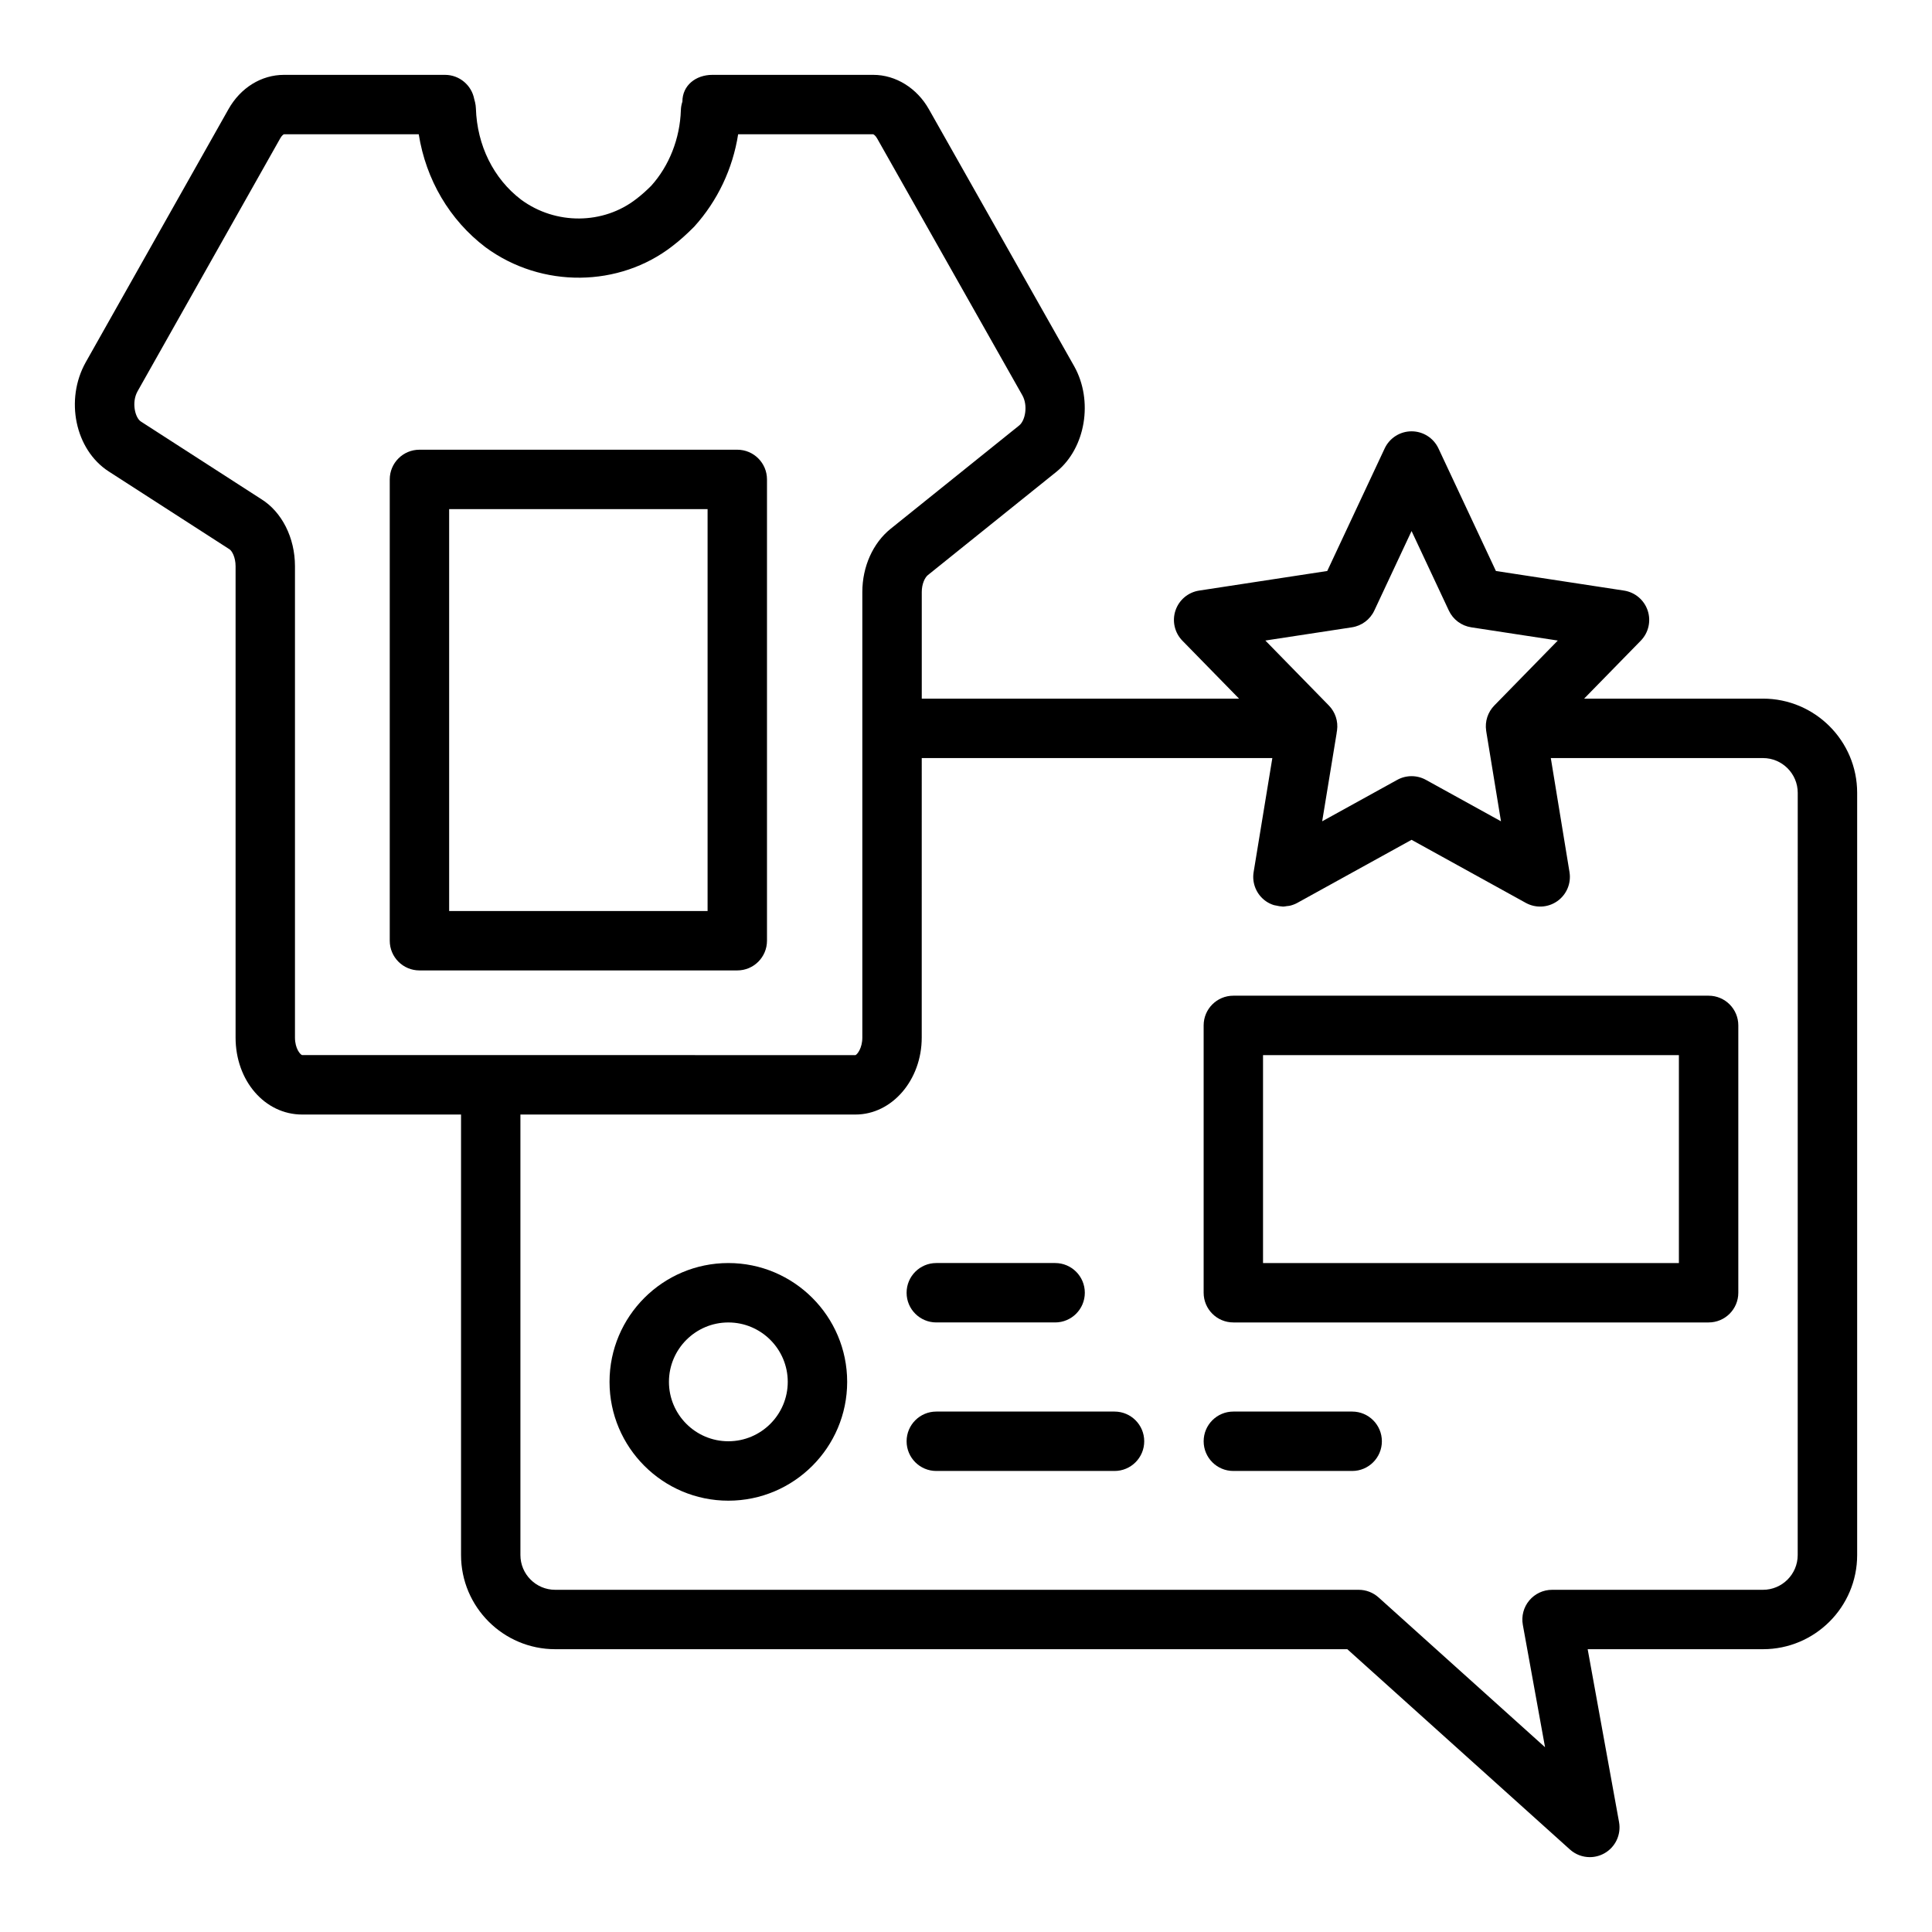
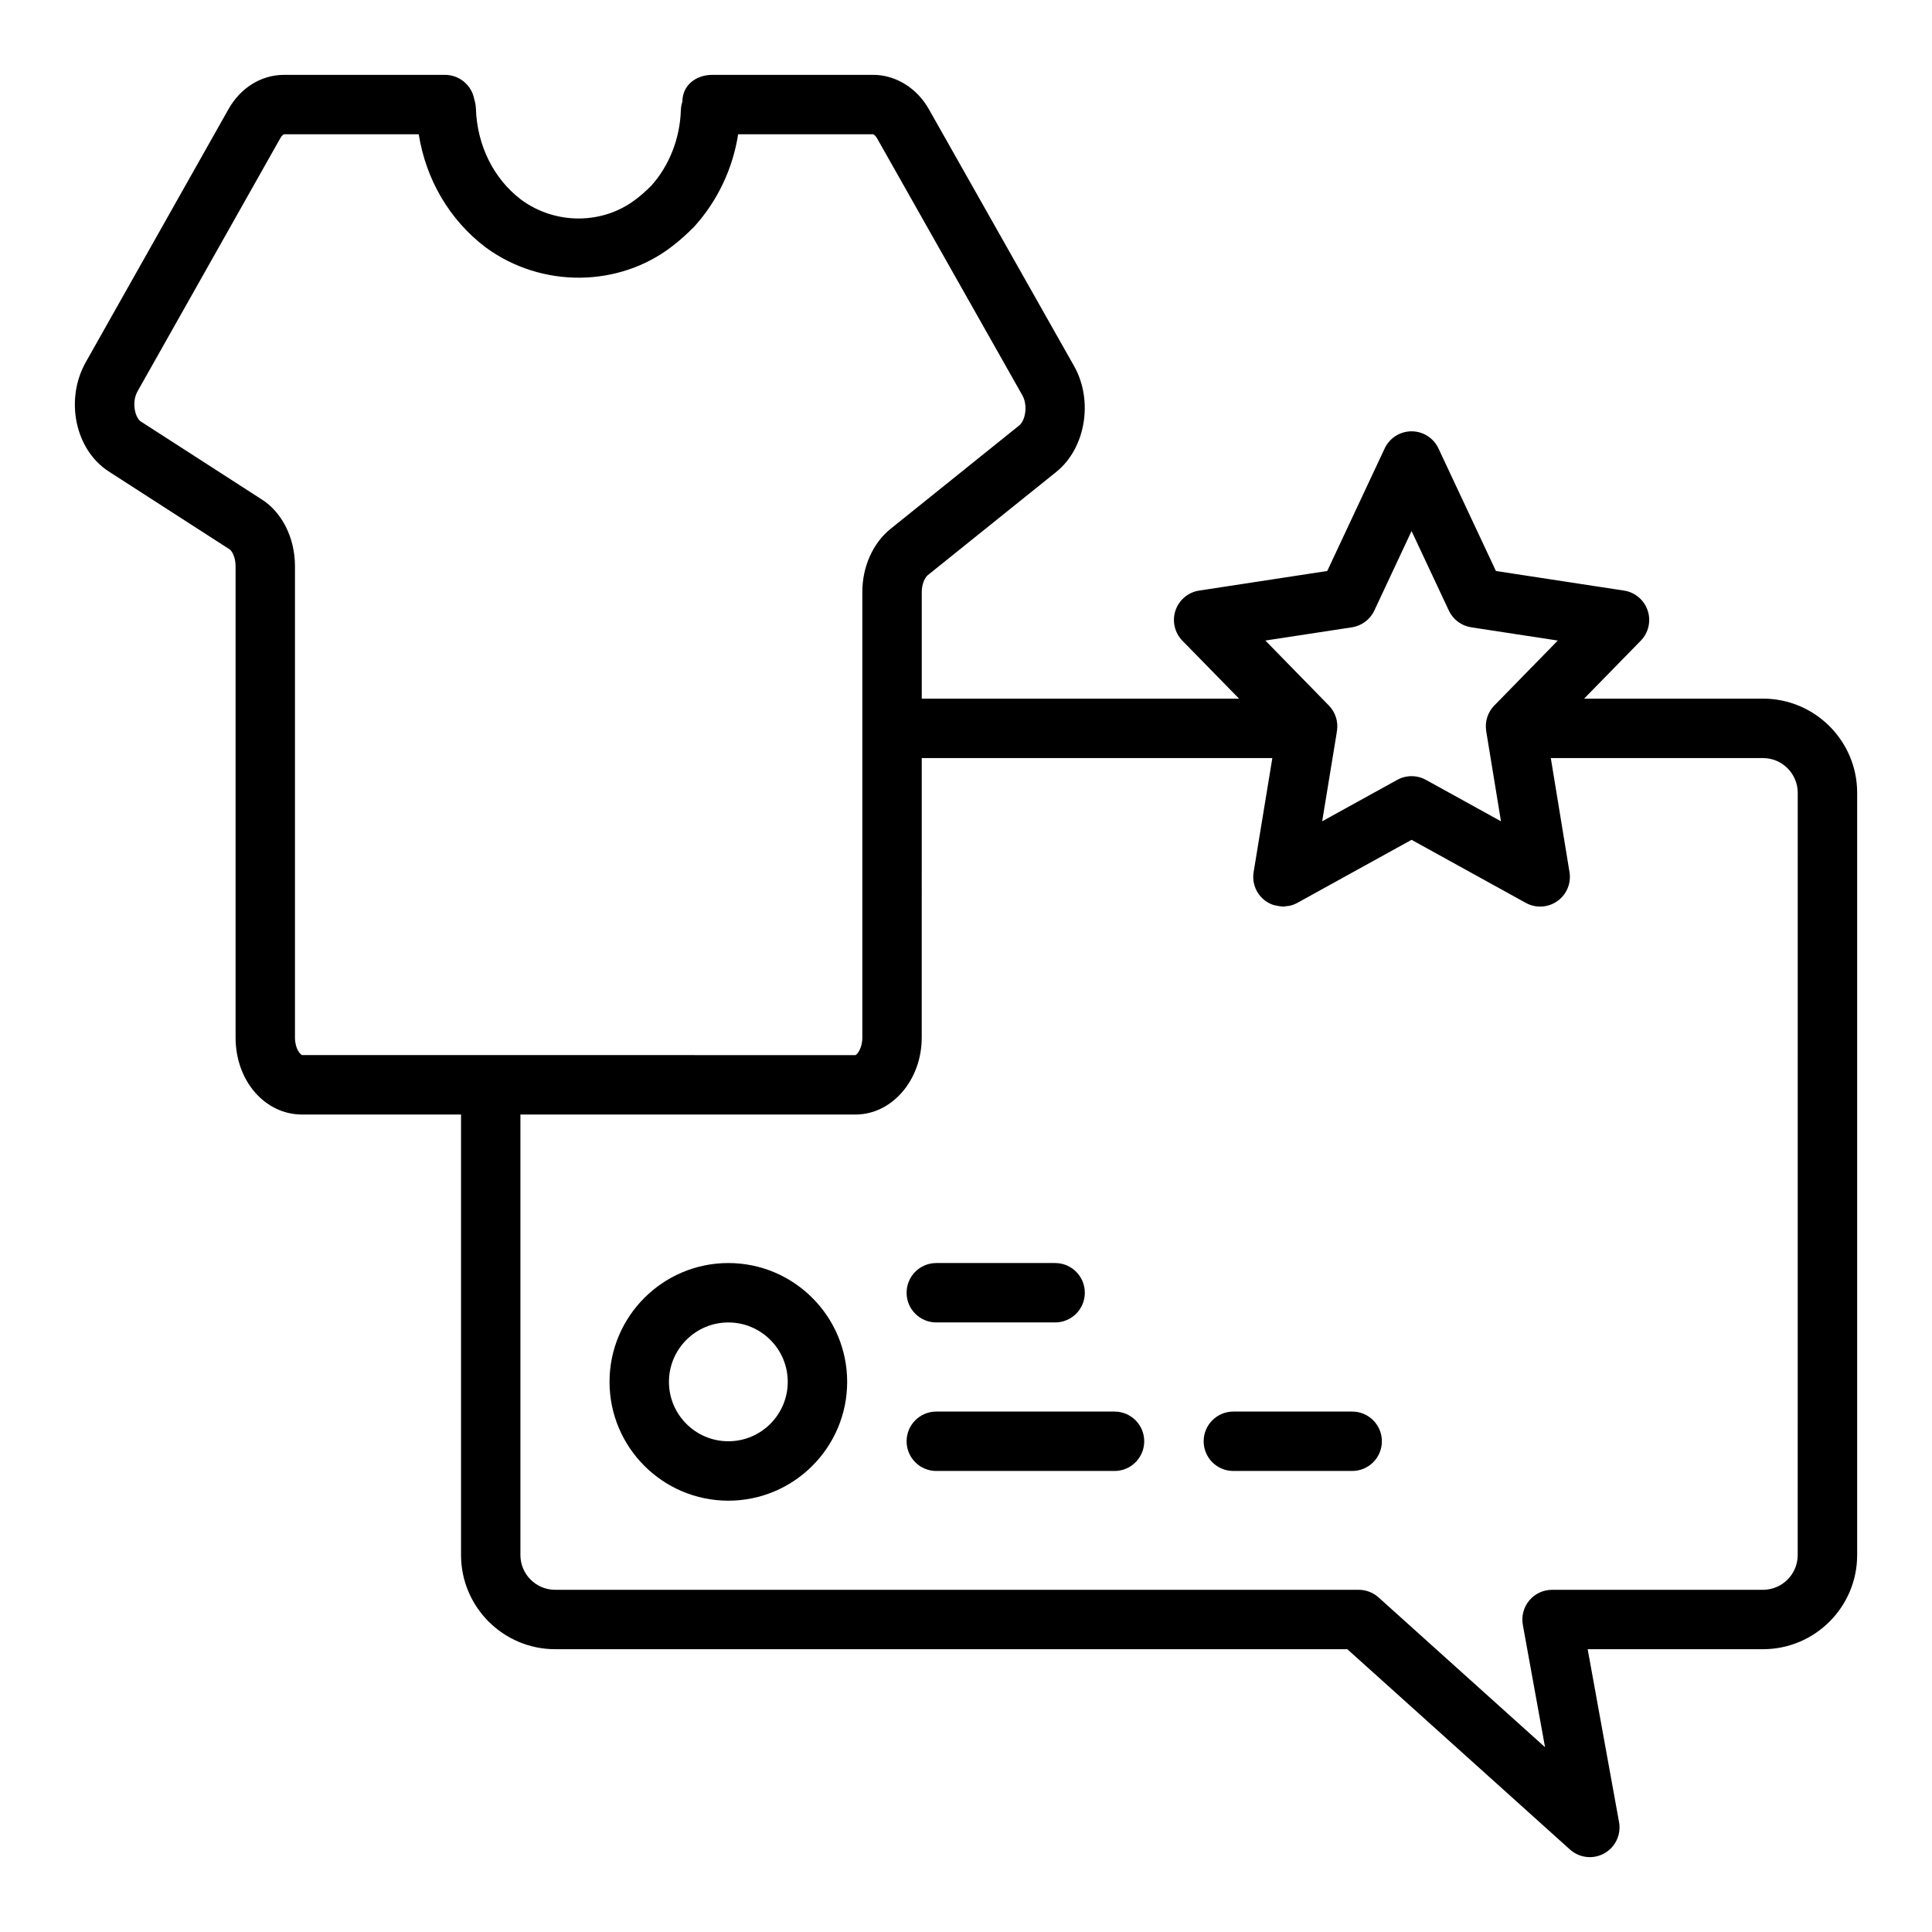
<svg xmlns="http://www.w3.org/2000/svg" fill="#000000" width="800px" height="800px" version="1.1" viewBox="144 144 512 512">
  <g>
-     <path d="m347.26 393.3v-122.25c0-4.348-3.523-7.871-7.871-7.871h-84.23c-4.348 0-7.871 3.523-7.871 7.871v122.25c0 4.348 3.523 7.871 7.871 7.871h84.23c4.348 0.004 7.871-3.523 7.871-7.871zm-15.742-7.871h-68.488v-106.51h68.488z" />
    <path d="m611.21 329.15h-47.406l15.012-15.355c2.062-2.109 2.773-5.199 1.836-8-0.934-2.797-3.356-4.84-6.273-5.285l-33.945-5.191-15.227-32.484c-1.293-2.762-4.07-4.531-7.125-4.531s-5.832 1.77-7.129 4.531l-15.219 32.484-33.949 5.191c-2.918 0.445-5.34 2.488-6.273 5.285-0.938 2.797-0.227 5.887 1.836 8l15.016 15.355h-84.086v-28.258c0-2.188 0.844-3.863 1.625-4.492l34.133-27.434c7.664-6.262 9.746-18.773 4.644-27.895-0.004-0.008-0.012-0.016-0.016-0.027l-38.484-68.074c-3.164-5.629-8.812-9.133-14.738-9.133h-42.664c-4.348 0-7.938 2.758-7.938 7.102-0.242 0.727-0.379 1.484-0.402 2.25-0.242 7.578-3.125 14.793-7.852 20.035-1.242 1.242-2.543 2.426-3.984 3.519-8.719 6.777-21.324 6.914-30.48 0.184-7.32-5.559-11.695-14.383-12.004-24.203-0.02-0.562-0.098-1.117-0.23-1.664l-0.211-0.793c-0.684-3.656-3.894-6.43-7.75-6.43h-42.664c-6.016 0-11.523 3.414-14.73 9.125l-37.789 66.996c-5.606 9.961-2.832 23.223 6.059 28.973l32.008 20.629c0.652 0.402 1.621 2.109 1.621 4.481v124.93c0 11.434 7.746 20.391 17.633 20.391h42.117v116.74c0 13.762 11.191 24.953 24.953 24.953h209.92l58.996 53.082c1.484 1.34 3.371 2.023 5.269 2.023 1.316 0 2.633-0.332 3.836-1 2.941-1.637 4.508-4.965 3.91-8.281l-8.316-45.824h46.465c13.762 0 24.953-11.191 24.953-24.953v-202c0-13.762-11.195-24.957-24.953-24.957zm-108.94-18.906c2.594-0.395 4.824-2.059 5.938-4.441l9.871-21.074 9.879 21.074c1.109 2.379 3.34 4.043 5.934 4.441l22.941 3.508-16.828 17.215c-1.719 1.758-2.519 4.215-2.16 6.648l0.082 0.551c0.004 0.043 0.012 0.086 0.02 0.125l3.828 23.359-19.887-10.977c-2.367-1.309-5.242-1.309-7.609 0l-19.887 10.977 3.832-23.355c0.004-0.027-0.008-0.051-0.004-0.074l0.109-0.66c0.34-2.418-0.461-4.852-2.168-6.598l-16.828-17.215zm-280.1 108.73v-124.93c0-7.559-3.484-14.406-8.961-17.793l-31.871-20.543c-1.527-0.984-2.543-5.059-0.879-8.02l37.793-67.004c0.461-0.836 0.922-1.086 1.004-1.102h35.715c1.918 12.031 8.152 22.699 17.711 29.957 14.93 10.973 35.473 10.598 49.504-0.316 1.93-1.469 3.769-3.121 5.789-5.156 6.188-6.828 10.215-15.359 11.641-24.484l35.77-0.004c0.109 0.023 0.598 0.281 1.07 1.121l38.484 68.07c1.508 2.699 0.781 6.652-0.824 7.965l-34.086 27.398c-4.695 3.777-7.504 10.043-7.504 16.758v118.08c0 2.82-1.363 4.473-1.809 4.644l-96.672-0.004h-49.98c-0.457-0.098-1.895-1.699-1.895-4.641zm398.24 137.13c0 5.082-4.129 9.211-9.207 9.211h-55.891c-2.332 0-4.547 1.039-6.043 2.828-1.496 1.793-2.117 4.152-1.703 6.449l5.887 32.441-44.117-39.699c-1.449-1.297-3.324-2.019-5.269-2.019h-212.94c-5.078 0-9.211-4.129-9.211-9.211v-116.74h88.797c9.68 0 17.555-9.148 17.555-20.387l0.004-74.078h92.91l-4.957 30.211c-0.488 2.977 0.766 5.969 3.231 7.707 0.652 0.461 1.359 0.797 2.094 1.035 0.227 0.074 0.457 0.082 0.688 0.137 0.52 0.121 1.039 0.227 1.57 0.242 0.059 0 0.121 0.027 0.184 0.027 0.363 0 0.723-0.086 1.086-0.137 0.254-0.035 0.504-0.035 0.754-0.094 0.676-0.164 1.336-0.402 1.965-0.75l30.281-16.715 30.281 16.715c2.629 1.453 5.879 1.277 8.344-0.461s3.719-4.727 3.231-7.703l-4.953-30.215h56.227c5.078 0 9.211 4.133 9.211 9.211z" />
    <path d="m337.02 478.72c-17.363 0-31.488 14.121-31.488 31.488 0 17.367 14.125 31.488 31.488 31.488 17.363 0 31.488-14.121 31.488-31.488 0-17.367-14.125-31.488-31.488-31.488zm0 47.23c-8.684 0-15.742-7.066-15.742-15.742 0-8.68 7.062-15.742 15.742-15.742 8.684 0 15.742 7.066 15.742 15.742 0 8.68-7.059 15.742-15.742 15.742z" />
    <path d="m392.13 494.46h31.488c4.348 0 7.871-3.519 7.871-7.871 0-4.352-3.523-7.871-7.871-7.871h-31.488c-4.348 0-7.871 3.519-7.871 7.871-0.004 4.352 3.523 7.871 7.871 7.871z" />
    <path d="m439.36 518.08h-47.23c-4.348 0-7.871 3.519-7.871 7.871 0 4.352 3.523 7.871 7.871 7.871h47.23c4.348 0 7.871-3.519 7.871-7.871 0-4.348-3.523-7.871-7.871-7.871z" />
    <path d="m502.34 518.08h-31.488c-4.348 0-7.871 3.519-7.871 7.871 0 4.352 3.523 7.871 7.871 7.871h31.488c4.348 0 7.871-3.519 7.871-7.871 0-4.348-3.523-7.871-7.871-7.871z" />
-     <path d="m596.8 407.87h-125.95c-4.348 0-7.871 3.519-7.871 7.871v70.848c0 4.352 3.523 7.871 7.871 7.871h125.95c4.348 0 7.871-3.519 7.871-7.871v-70.848c0-4.352-3.523-7.871-7.871-7.871zm-7.875 70.848h-110.21v-55.105h110.21z" />
  </g>
</svg>